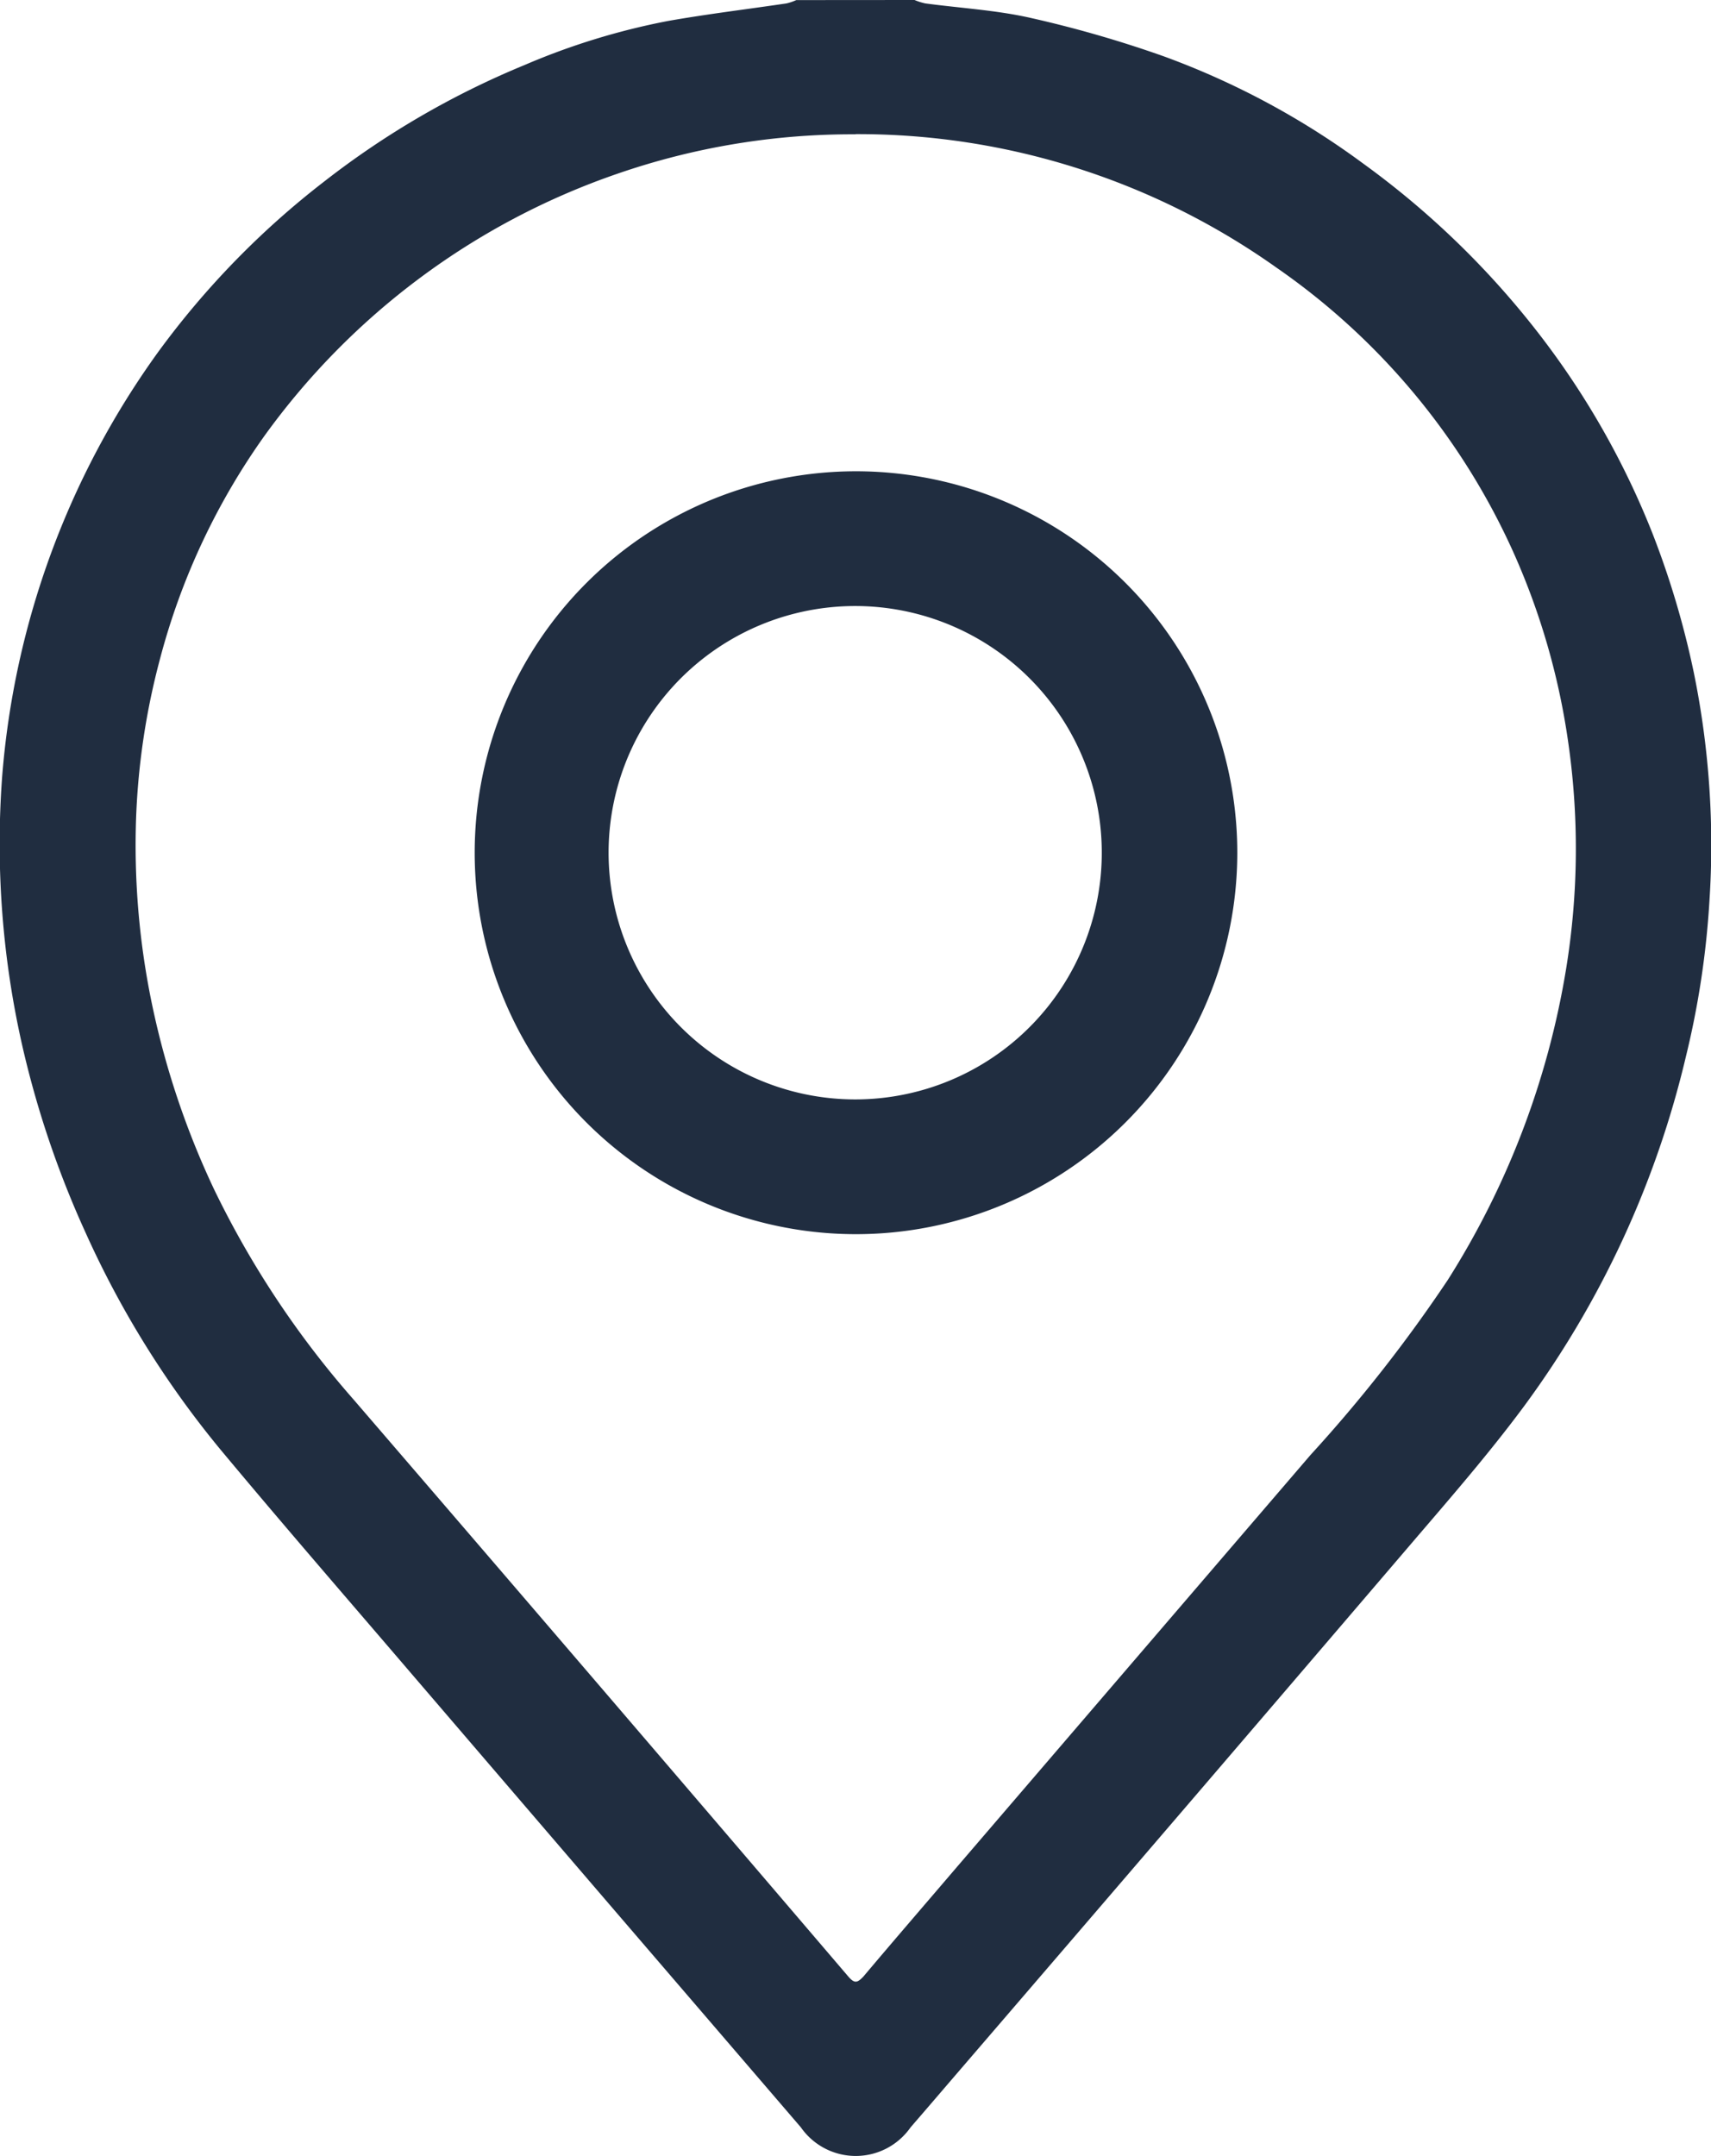
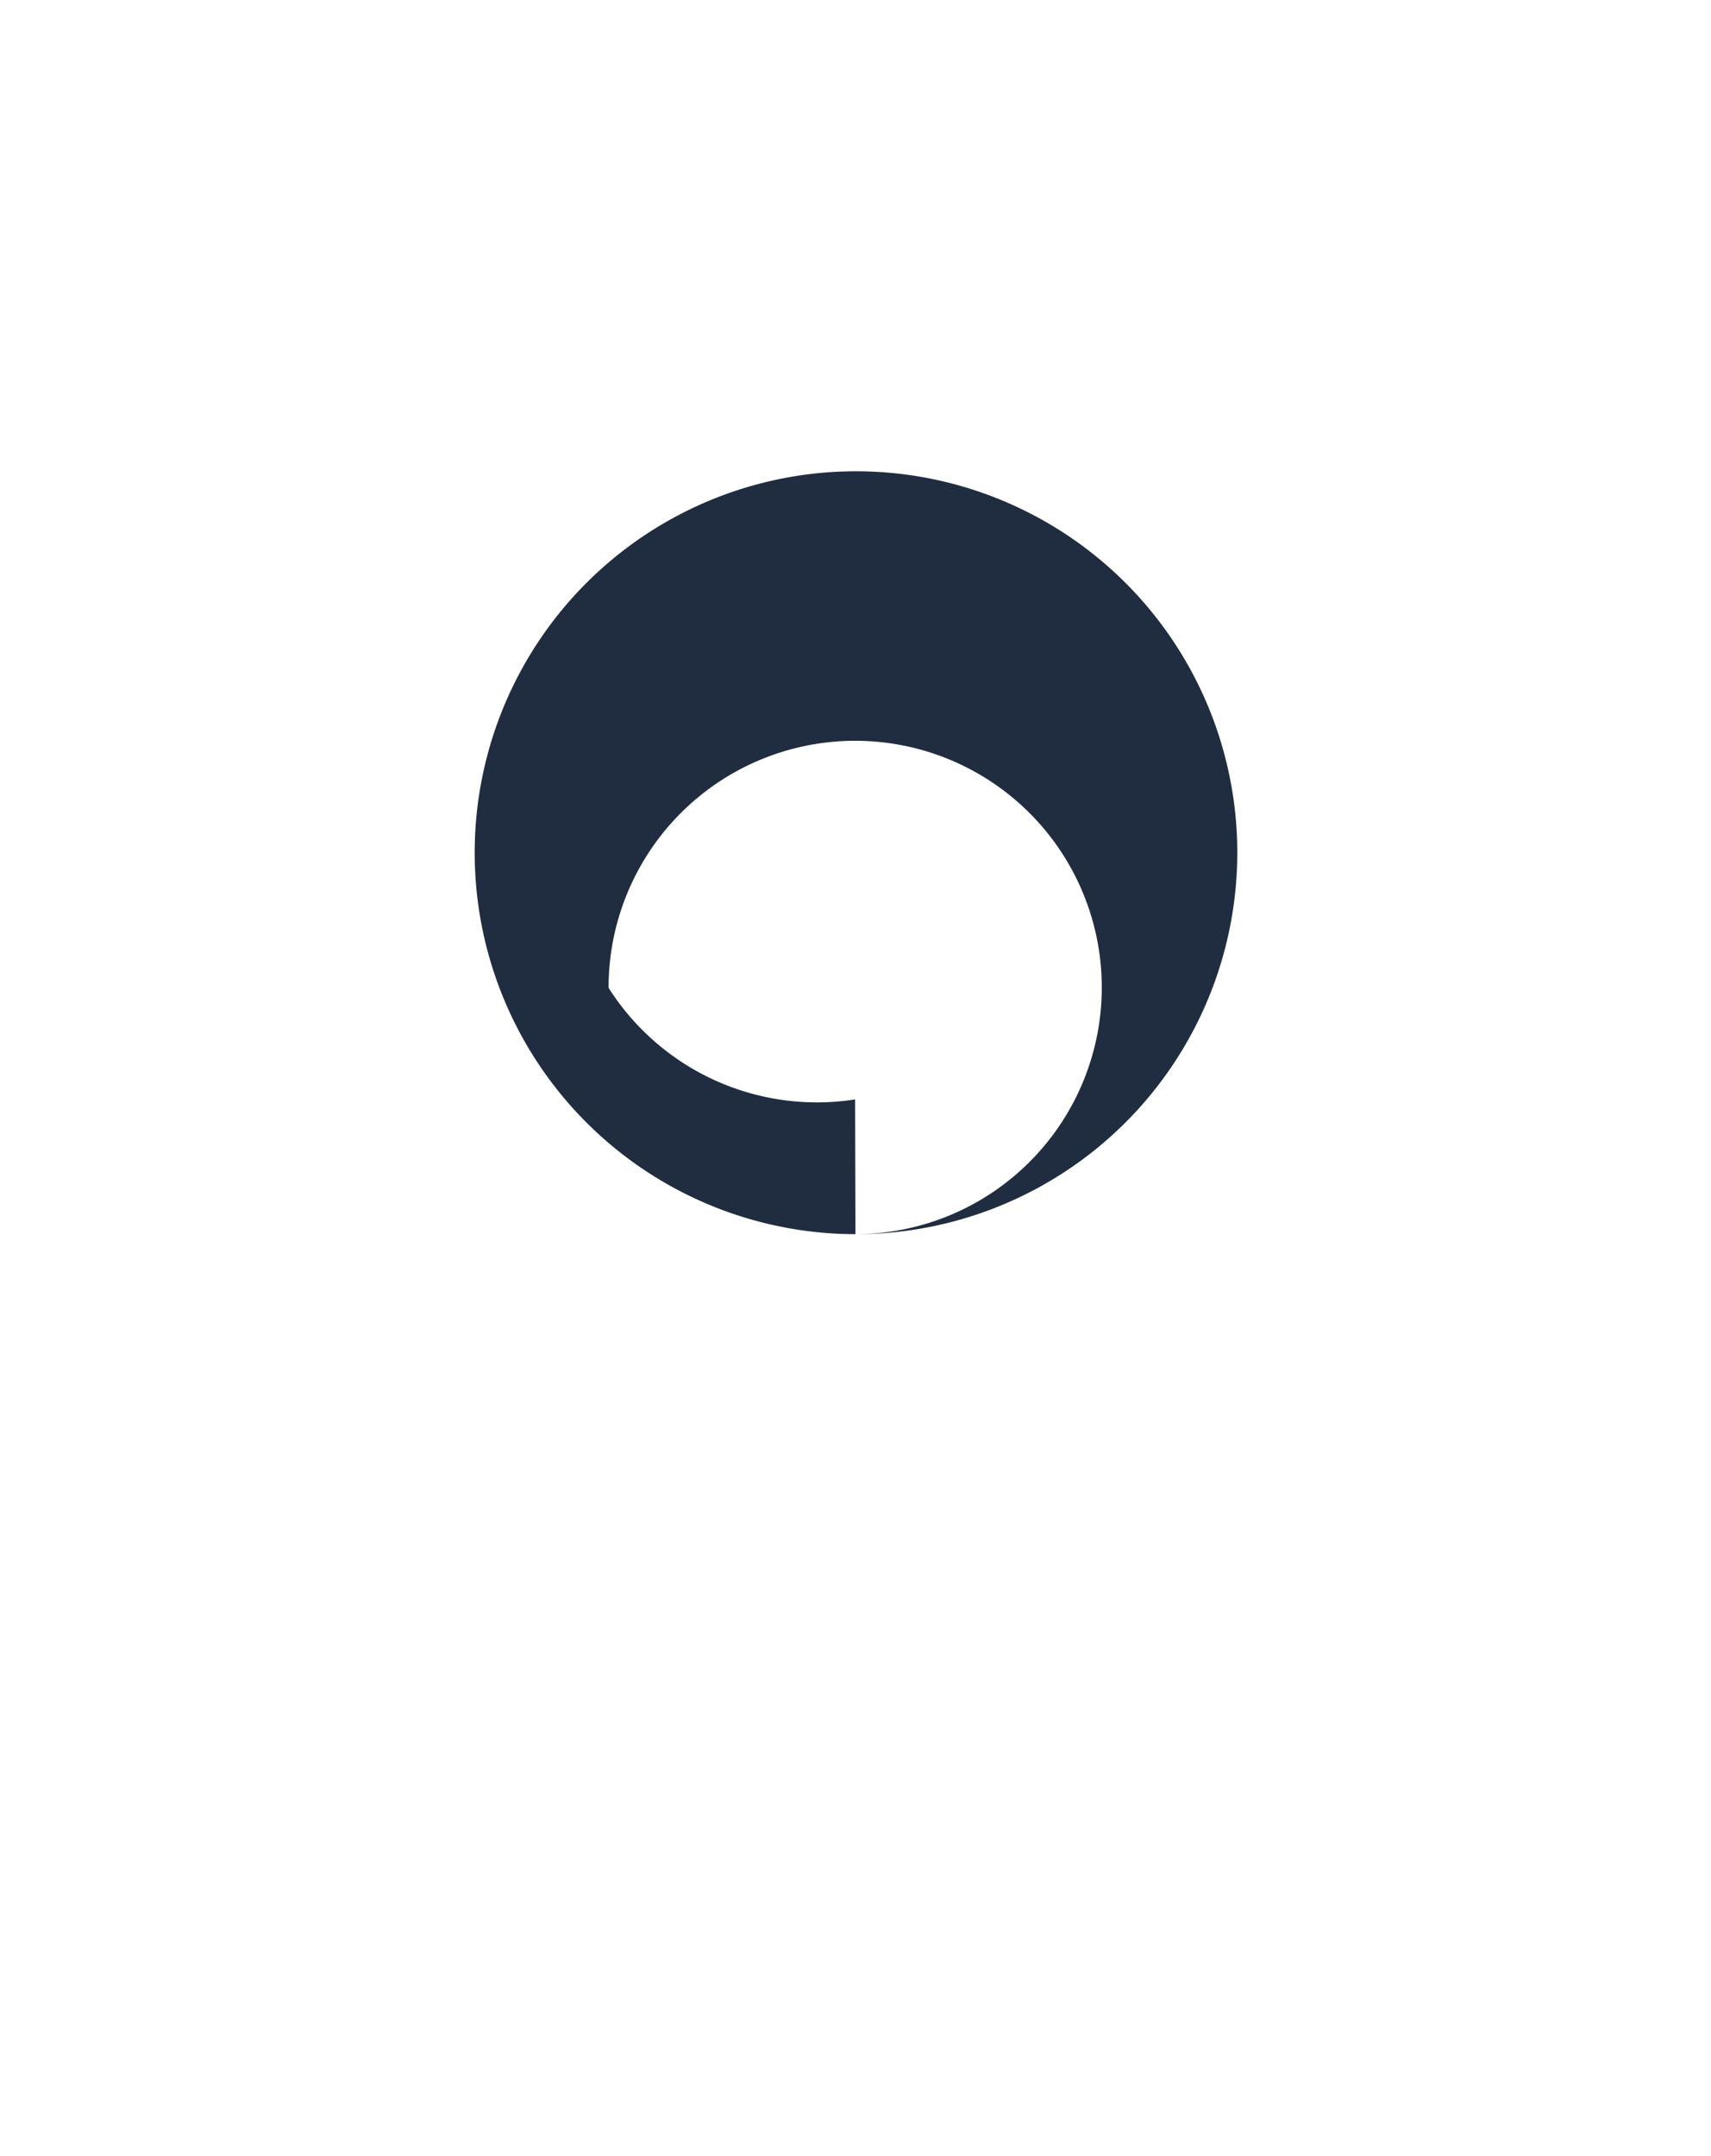
<svg xmlns="http://www.w3.org/2000/svg" width="19.053" height="24" viewBox="0 0 19.053 24">
  <g id="Group_115" data-name="Group 115" transform="translate(-1185.658 -1478.407)">
-     <path id="Path_62" data-name="Path 62" d="M1195.842,1478.407a.657.657,0,0,0,.12.038c.394.053.795.075,1.18.163a12.936,12.936,0,0,1,1.478.427,8.837,8.837,0,0,1,2.213,1.189,9.556,9.556,0,0,1,1.945,1.877,9.1,9.1,0,0,1,1.285,2.253,9.733,9.733,0,0,1,.457,1.542,9.576,9.576,0,0,1,.173,2.55,9.7,9.7,0,0,1-.261,1.72,10.694,10.694,0,0,1-1.807,3.9c-.4.539-.841,1.043-1.277,1.553q-2.546,2.977-5.1,5.945c-.15.175-.3.35-.45.523a.745.745,0,0,1-1.222,0q-1.031-1.2-2.057-2.394-1.135-1.322-2.27-2.645c-.715-.835-1.436-1.665-2.139-2.509a10.645,10.645,0,0,1-1.5-2.413,10.812,10.812,0,0,1-.695-2.04,10.148,10.148,0,0,1-.233-3.035,9.317,9.317,0,0,1,1.739-4.728,9.4,9.4,0,0,1,1.853-1.9,9.508,9.508,0,0,1,2.225-1.292,7.745,7.745,0,0,1,1.6-.491c.437-.077.878-.13,1.317-.195a.587.587,0,0,0,.109-.037Zm-.658,1.495a8,8,0,0,0-2.654.44,8.089,8.089,0,0,0-3.931,2.922,7.611,7.611,0,0,0-1.16,2.48,7.992,7.992,0,0,0-.265,1.754,8.67,8.67,0,0,0,.178,2.094,9.229,9.229,0,0,0,.689,2.052,10.379,10.379,0,0,0,1.551,2.338q2.762,3.207,5.512,6.426c.069.08.1.073.169,0,.344-.408.693-.812,1.04-1.218l3.938-4.587a16.314,16.314,0,0,0,1.528-1.947,9.261,9.261,0,0,0,1.317-3.455,8.3,8.3,0,0,0,.02-2.566,7.874,7.874,0,0,0-.6-2.068,7.689,7.689,0,0,0-2.641-3.179A8.053,8.053,0,0,0,1195.185,1479.9Z" fill="#202d40" />
-     <path id="Path_63" data-name="Path 63" d="M1196.943,1493.894a4.246,4.246,0,1,1,4.252-4.238A4.248,4.248,0,0,1,1196.943,1493.894Zm0-1.5a2.746,2.746,0,1,0-2.749-2.742A2.748,2.748,0,0,0,1196.939,1492.394Z" transform="translate(-1.759 -1.749)" fill="#202d40" />
+     <path id="Path_63" data-name="Path 63" d="M1196.943,1493.894a4.246,4.246,0,1,1,4.252-4.238A4.248,4.248,0,0,1,1196.943,1493.894Za2.746,2.746,0,1,0-2.749-2.742A2.748,2.748,0,0,0,1196.939,1492.394Z" transform="translate(-1.759 -1.749)" fill="#202d40" />
  </g>
</svg>